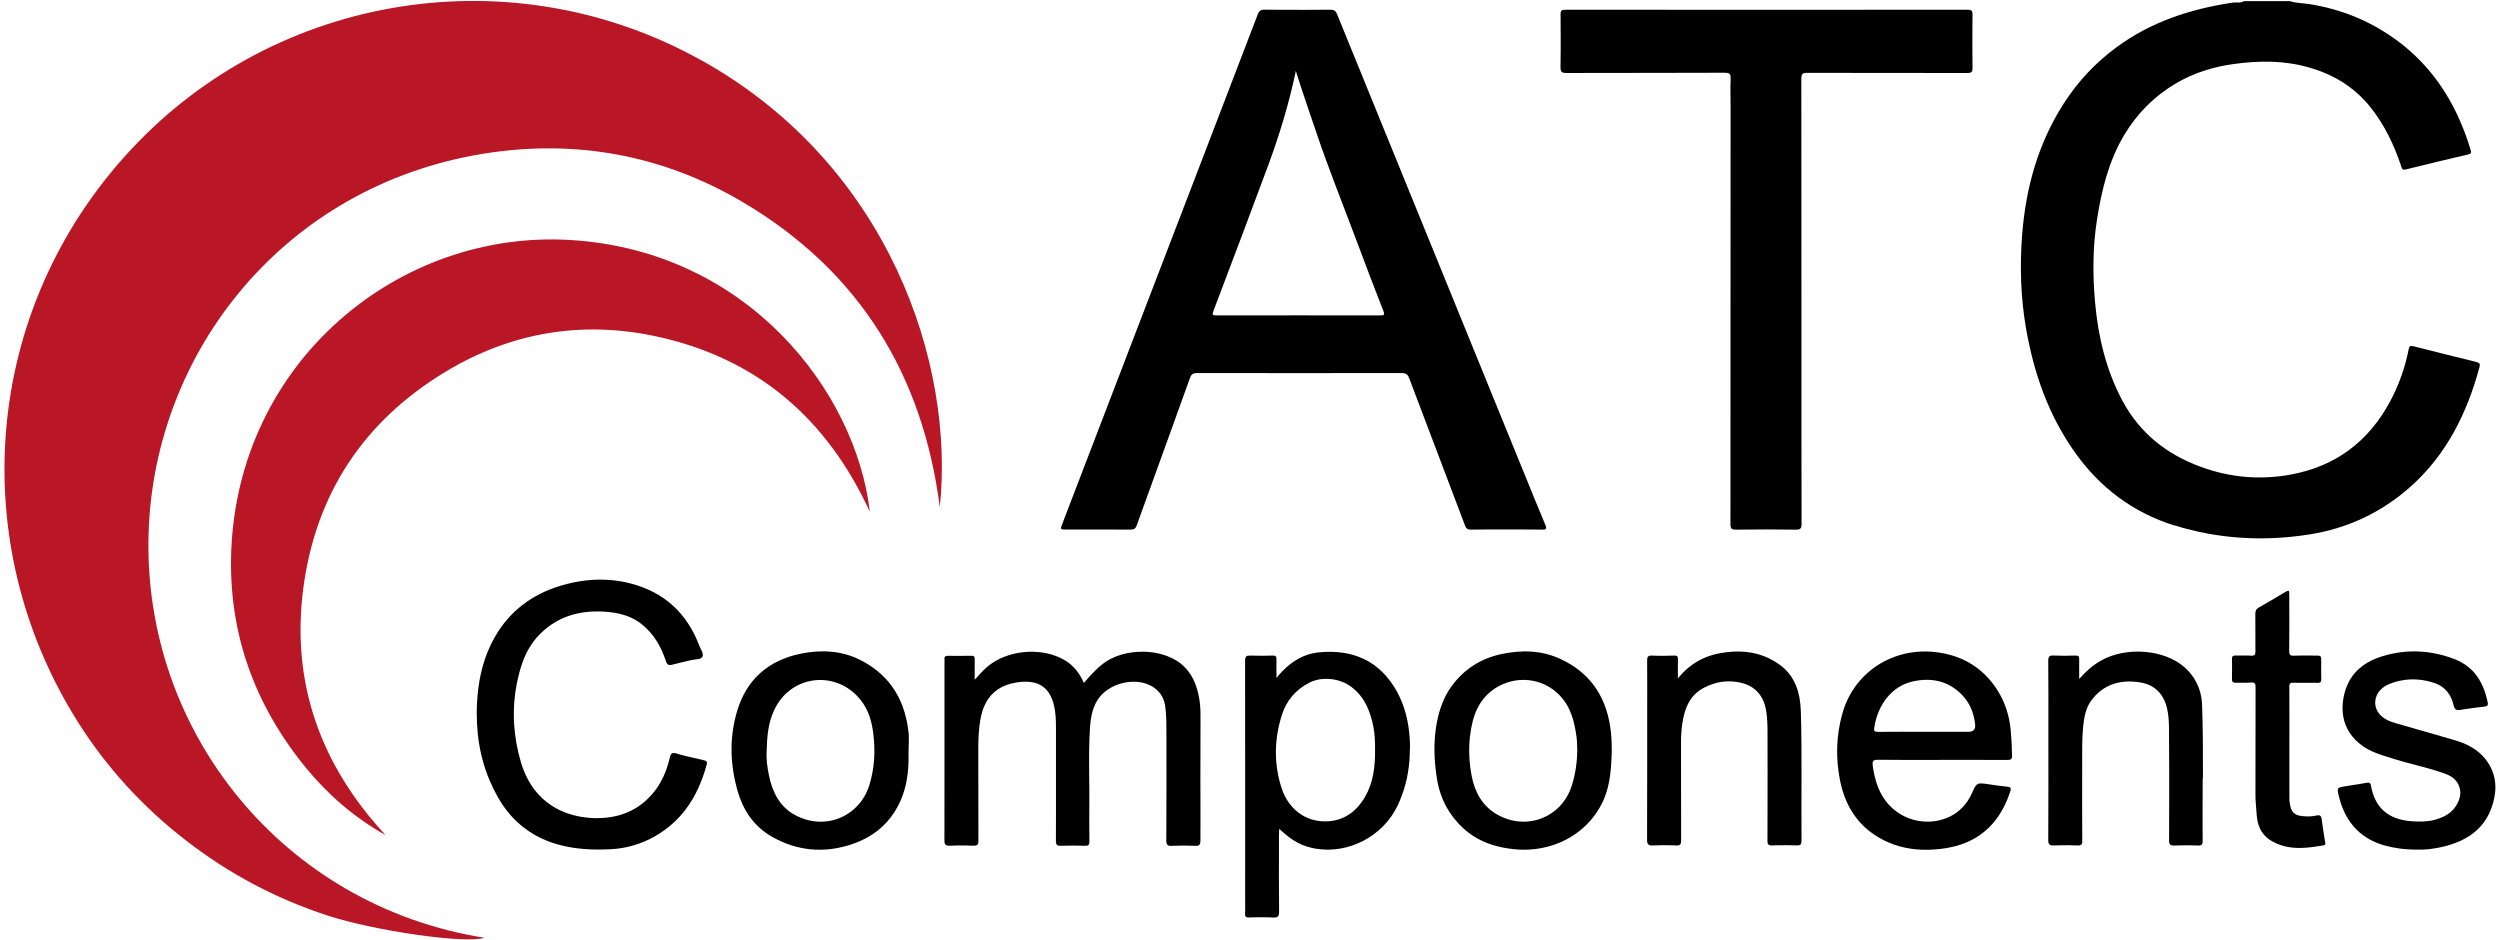
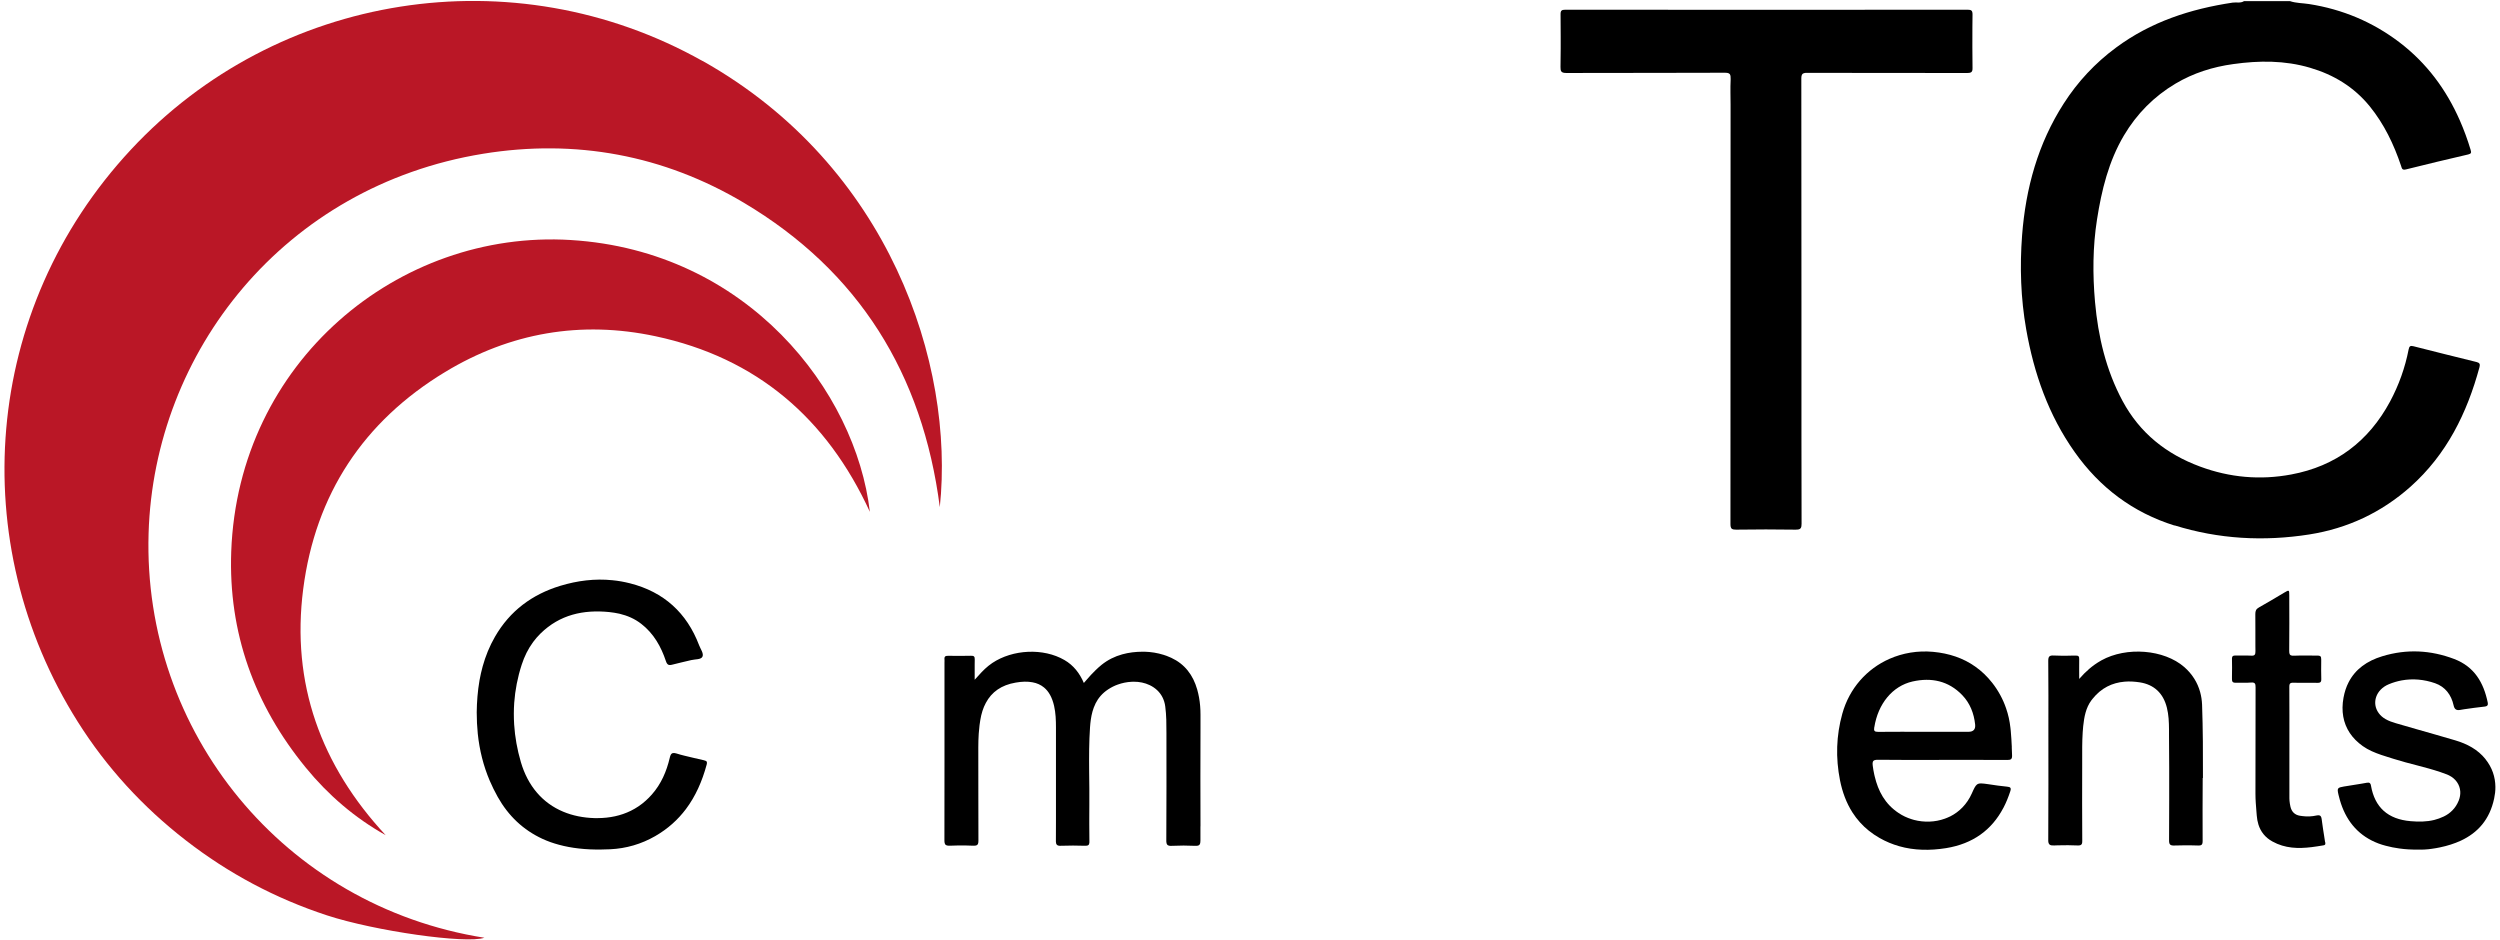
<svg xmlns="http://www.w3.org/2000/svg" id="Ebene_1" data-name="Ebene 1" viewBox="0 0 400 151" width="218" height="82">
  <defs>
    <style>
      .cls-1 {
        fill: #ba1726;
      }
    </style>
  </defs>
  <g>
    <path d="M348.45,84.36c7.08,2.21,14.33,2.61,21.65,1.46,6.14-.97,11.58-3.52,16.23-7.65,5.82-5.18,9.1-11.84,11.1-19.23.13-.48,0-.69-.48-.81-3.38-.83-6.75-1.67-10.12-2.53-.47-.12-.68-.04-.78.5-.57,2.94-1.57,5.73-2.98,8.37-3.45,6.41-8.72,10.39-15.88,11.72-4.97.93-9.86.5-14.63-1.27-5.44-2.01-9.69-5.4-12.45-10.54-2.66-4.96-3.92-10.33-4.42-15.89-.39-4.42-.37-8.85.32-13.25.74-4.72,1.86-9.33,4.33-13.5,2.06-3.47,4.82-6.26,8.29-8.32,2.85-1.69,5.97-2.68,9.26-3.13,4.15-.58,8.26-.61,12.33.59,3.81,1.12,7.06,3.09,9.59,6.2,2.31,2.85,3.86,6.09,5.02,9.54.14.41.15.75.81.58,3.32-.84,6.65-1.62,9.98-2.4.51-.12.51-.31.38-.75-.48-1.6-1.05-3.16-1.72-4.69-2.19-4.99-5.34-9.24-9.7-12.56-4.31-3.28-9.16-5.31-14.52-6.15-1.02-.16-2.07-.13-3.07-.47h-7.37c-.57.37-1.22.15-1.83.24-6.78,1.02-13.13,3.08-18.72,7.22-3.37,2.49-6.16,5.49-8.4,8.98-4.14,6.44-6.11,13.6-6.69,21.18-.38,5.05-.22,10.08.66,15.08,1.25,7.09,3.57,13.75,7.78,19.7,4.05,5.73,9.37,9.72,16.04,11.81Z" />
-     <path d="M169.77,84.98c.12.05.33.05.68.05,3.46,0,6.92-.01,10.38.01.33,0,.55-.06.72-.22.1-.1.18-.24.25-.43.52-1.43,1.03-2.86,1.55-4.29,1.34-3.71,2.69-7.42,4.03-11.13.99-2.75,1.99-5.5,2.97-8.25.05-.13.1-.24.15-.34.21-.37.49-.48,1.02-.48,10.94.02,21.87.02,32.81,0,.47,0,.76.09.98.36.1.12.18.28.26.49,2.97,7.88,5.98,15.75,8.95,23.62.05.13.1.23.15.32.15.24.35.34.68.35.03,0,.07,0,.11,0,.85-.01,1.71-.02,2.56-.02,1.04,0,2.09,0,3.13,0,.83,0,1.66,0,2.49,0,1.07,0,2.14,0,3.2.02.14,0,.25,0,.35,0,.21-.02.33-.08.36-.22.02-.1,0-.24-.08-.44-.02-.04-.03-.09-.06-.14-1.06-2.49-2.06-5.01-3.09-7.52-.02-.04-.03-.08-.05-.12-.71-1.74-1.42-3.48-2.13-5.22-9.4-23.04-18.79-46.08-28.17-69.13-.12-.29-.25-.47-.44-.57-.15-.09-.35-.12-.6-.12-2.75.02-5.51.03-8.26.01-.79,0-1.58,0-2.37-.02-.62,0-.85.23-1.06.77-3.4,8.89-6.81,17.78-10.22,26.66-.81,2.11-1.62,4.23-2.44,6.35-.87,2.27-1.74,4.55-2.62,6.82-5.37,14-10.74,27.99-16.11,41.99-.05.14-.1.26-.13.36-.1.29-.11.42.04.47ZM194.13,49.92c2.92-7.69,5.83-15.38,8.69-23.09,1.87-5.04,3.44-10.16,4.54-15.44.98,3.19,2.09,6.3,3.14,9.44,2.09,6.25,4.57,12.35,6.87,18.52,1.32,3.54,2.67,7.07,4.05,10.59.25.65.08.71-.52.71-8.76-.01-17.51-.02-26.27,0-.63,0-.74-.1-.5-.72Z" />
    <path d="M311.53,11.72c1.22,0,2.44,0,3.66,0,.12,0,.22,0,.31-.02.27-.04.41-.14.48-.36.03-.12.05-.26.04-.45-.03-2.19-.03-4.38-.02-6.57,0-.66,0-1.31.02-1.97,0-.19-.01-.33-.05-.45-.06-.17-.17-.27-.37-.31-.1-.02-.22-.03-.37-.03-21.54.02-43.08.02-64.61,0-.58,0-.76.15-.75.74.01,1.2.02,2.39.02,3.59,0,.63,0,1.26,0,1.9,0,.99-.01,1.98-.03,2.97,0,.3.02.51.1.66.12.22.38.3.85.3,5.07-.02,10.15-.02,15.22-.02,3.38,0,6.76,0,10.14-.02.42,0,.7.03.86.21,0,0,0,0,.01.01,0,0,0,.01.01.02.01.02.02.03.03.05,0,0,0,0,0,0,.08.15.11.36.1.68,0,.06,0,.13,0,.19-.07,1.33-.01,2.66-.01,4,0,22.43,0,44.86-.02,67.29,0,.18.01.33.04.46.04.16.1.27.22.34.14.09.35.12.66.12,3.18-.05,6.36-.05,9.54,0,.14,0,.27,0,.37-.02.46-.06.59-.31.59-.93,0-4.63-.01-9.26-.02-13.9,0-7.28,0-14.56,0-21.84,0-11.91,0-23.83-.02-35.74,0-.03,0-.06,0-.09.01-.48.13-.7.42-.78.14-.04.32-.06.55-.05,7.34.02,14.69.01,22.03.02Z" />
    <path d="M192.05,132.67c-.02-5.23-.02-10.45,0-15.67,0-.75,0-1.5,0-2.25,0-.93-.07-1.84-.23-2.74-.08-.44-.18-.87-.3-1.3-.67-2.34-2.01-4.08-4.16-5.08-.24-.11-.49-.22-.74-.31-.16-.06-.33-.12-.5-.17-.99-.31-2-.47-3.03-.5-.11,0-.22,0-.32,0-1.13,0-2.23.13-3.28.42-1.19.33-2.31.87-3.34,1.7-.34.27-.66.57-.97.87-.49.47-.95.98-1.4,1.5-.15.17-.3.35-.46.53,0,0,0,0,0,0-.68-1.58-1.66-2.84-3.11-3.68-3.38-1.97-8.31-1.72-11.59.47-.21.14-.42.29-.61.45-.78.62-1.43,1.37-2.22,2.24h0c0-.7,0-1.34,0-1.96,0-.17,0-.33,0-.5,0-.27,0-.53.01-.79.02-.49-.15-.62-.62-.6-.56.01-1.13.02-1.69.02-.5,0-1,0-1.49-.01-.17,0-.33,0-.5,0-.14,0-.25.01-.34.04-.19.07-.25.24-.22.53.02.17,0,.34,0,.51,0,.05,0,.11,0,.16,0,2.36,0,4.73,0,7.09,0,2.96,0,5.92,0,8.88,0,4.13,0,8.26-.01,12.4,0,.19.01.34.04.46.08.32.3.44.82.42.11,0,.23-.01.34-.01.71-.03,1.41-.04,2.12-.03.44,0,.87.02,1.3.04.46.02.68-.07.77-.3.06-.14.07-.33.07-.58-.03-4.96,0-9.93-.02-14.89,0-.75.02-1.5.07-2.24.03-.45.08-.9.13-1.35.03-.27.07-.54.12-.81.17-1.04.46-1.97.89-2.76.93-1.75,2.49-2.87,4.79-3.26,1.01-.18,1.91-.2,2.7-.05.72.13,1.34.41,1.86.84.76.63,1.3,1.6,1.61,2.95.26,1.14.3,2.32.3,3.48,0,1.34,0,2.69,0,4.03,0,3.57,0,7.14,0,10.71,0,1.14,0,2.28-.01,3.42,0,.06,0,.12,0,.17.01.21.05.37.14.47.12.15.33.2.69.18,1.28-.05,2.57-.04,3.85,0,.49.01.67-.11.7-.52,0-.05,0-.11,0-.18-.02-.92-.02-1.83-.02-2.75,0-.29,0-.58,0-.88,0-.72,0-1.43.01-2.15.02-1.82-.01-3.65-.03-5.47-.02-2.36-.02-4.72.14-7.07.03-.42.07-.84.13-1.25.13-.89.35-1.74.73-2.51,0,0,0-.01.01-.02,0,0,0,0,0-.02.44-.88,1.08-1.66,2.04-2.29.5-.33,1.02-.59,1.56-.78.7-.25,1.43-.4,2.19-.44.11,0,.23-.01.35-.01.89-.01,1.79.17,2.58.55.87.42,1.61,1.07,2.06,1.98.21.42.36.9.43,1.44.19,1.42.19,2.83.19,4.25,0,5.75.02,11.49-.02,17.24,0,.07,0,.13,0,.18.02.43.14.63.45.69.13.03.28.03.48.02,1.22-.06,2.46-.06,3.68,0,.58.03.8-.11.85-.55.01-.09.02-.2.02-.31,0-.75,0-1.49,0-2.24Z" />
    <path d="M112.61,122.18c-.08-.04-.17-.07-.29-.1-1.05-.25-2.11-.47-3.16-.74-.41-.1-.82-.21-1.22-.34-.24-.07-.42-.1-.56-.08-.22.03-.35.16-.44.39-.05.11-.08.25-.12.4-.51,2.16-1.37,4.17-2.86,5.86-.32.36-.65.7-.99,1-.74.67-1.54,1.2-2.39,1.62-1.62.8-3.41,1.17-5.34,1.18-.15,0-.3,0-.46,0-1.86-.05-3.56-.4-5.06-1.03-3.31-1.38-5.67-4.11-6.8-7.96-.59-2.01-.95-4.03-1.08-6.05-.07-1.16-.07-2.32.01-3.48.15-2.04.54-4.08,1.2-6.11.43-1.33,1.03-2.55,1.84-3.65.36-.48.75-.94,1.19-1.37,3.09-3.02,6.87-3.85,11.01-3.44.57.06,1.12.15,1.67.27,1.25.3,2.44.8,3.51,1.64,1.99,1.55,3.16,3.64,3.94,5.97.2.59.44.72,1.01.57,1.02-.28,2.06-.48,3.08-.74,0,0,0,0,.01,0,.62-.15,1.52-.06,1.76-.53.26-.51-.3-1.23-.53-1.85-1.98-5.21-5.67-8.56-11.08-9.94-.95-.24-1.89-.41-2.84-.5-2.81-.29-5.61.06-8.38.9-4.52,1.38-8.08,4.02-10.47,8.16-.89,1.54-1.53,3.14-1.98,4.76-.21.75-.37,1.5-.51,2.25-.3,1.73-.43,3.46-.45,5.14,0,1.18.06,2.32.17,3.44.28,2.67.91,5.16,1.91,7.52.38.89.81,1.76,1.29,2.62.86,1.53,1.89,2.86,3.07,3.97,1.2,1.13,2.57,2.05,4.1,2.76.84.39,1.74.71,2.68.96,1.03.28,2.08.47,3.13.59,1.21.14,2.43.19,3.65.17.48,0,.95-.02,1.43-.04,2.57-.12,5-.83,7.23-2.11,2.03-1.17,3.64-2.63,4.93-4.34,1.55-2.06,2.61-4.47,3.33-7.13.02-.07.03-.14.04-.19.03-.24-.04-.36-.19-.44Z" />
-     <path d="M225.7,120.14c0-.49-.02-.99-.05-1.48-.16-2.67-.76-5.26-2.05-7.6-2.72-4.91-7.03-6.84-12.51-6.31-.07,0-.14.01-.21.02-2.24.27-4.04,1.34-5.63,2.96-.34.35-.68.72-1,1.12,0,0,0,0,0,0,0-1.12-.02-2.04,0-2.96,0-.16,0-.28-.04-.37-.07-.19-.24-.26-.56-.25-.03,0-.06,0-.09,0-1.14.03-2.29.05-3.43,0-.03,0-.05,0-.08,0-.31-.02-.51.02-.63.12-.17.13-.21.38-.21.77.02,12.86.01,25.72.01,38.58,0,.64.03,1.29-.01,1.92-.02.35.04.54.25.62.09.03.2.04.33.04.02,0,.04,0,.06,0,.72-.02,1.45-.04,2.17-.03.56,0,1.12.01,1.67.04.23.01.42,0,.56-.04.31-.09.42-.35.42-.89-.04-3.69-.03-7.38-.02-11.07,0-.41,0-.82,0-1.23,0-.29.02-.58.04-1.01.37.33.63.57.89.79.87.74,1.8,1.37,2.84,1.8.24.1.5.19.75.27.44.13.89.24,1.34.32,5.31.91,10.91-2,13.24-7.01.22-.48.42-.96.6-1.44.93-2.47,1.33-5.02,1.32-7.65ZM205.11,126.66c-1.3-3.91-1.24-7.9,0-11.83.73-2.32,2.21-4.08,4.42-5.21,2.09-1.07,5-.7,6.84.75,2.09,1.64,2.96,3.88,3.45,6.37.24,1.24.26,2.49.26,3.74.02,2.62-.28,5.19-1.62,7.49-1.35,2.32-3.34,3.81-6.11,3.92-3.58.14-6.22-2.16-7.24-5.23Z" />
    <path d="M322.33,119.99c-.04-.87-.09-1.75-.17-2.62-.02-.16-.03-.32-.05-.48-.12-1.09-.35-2.15-.7-3.15-.25-.74-.57-1.46-.94-2.14-.37-.68-.8-1.34-1.29-1.96-.81-1.03-1.72-1.9-2.72-2.6-1.93-1.37-4.2-2.13-6.76-2.37-2.5-.23-4.9.19-7.03,1.13-3.61,1.6-6.43,4.72-7.56,8.81-.98,3.52-1.08,7.09-.37,10.68.38,1.91,1.03,3.65,2,5.17.36.57.77,1.1,1.22,1.6.86.96,1.9,1.79,3.12,2.49,1.03.59,2.08,1.02,3.16,1.33,2.42.69,4.96.72,7.53.31,4.32-.7,7.33-2.92,9.19-6.44,0-.02.02-.03.03-.05.43-.82.79-1.71,1.1-2.66.17-.53.01-.67-.51-.72-1-.09-1.99-.24-2.98-.39-1.06-.15-1.53-.22-1.88.06-.27.22-.47.64-.81,1.41-.78,1.75-2.03,2.97-3.48,3.7,0,0-.02,0-.03.01-.27.13-.55.25-.83.35-1.58.57-3.32.62-4.94.2,0,0,0,0,0,0-.14-.04-.27-.07-.4-.12-.74-.23-1.44-.56-2.08-.99-2.2-1.46-3.28-3.53-3.84-5.89,0-.04-.02-.08-.03-.13-.01-.06-.03-.11-.04-.17-.1-.45-.18-.92-.24-1.39-.07-.5-.02-.78.28-.9.14-.05.33-.08.58-.07,3.43.05,6.86.02,10.29.02s6.97-.01,10.46.01c.57,0,.78-.12.76-.73-.01-.44-.03-.88-.05-1.33ZM300.25,116.78c.59-3.76,2.91-6.62,6.14-7.35,3.03-.68,5.78-.1,7.98,2.19,1.25,1.3,1.88,2.93,2.07,4.72q.12,1.17-1.08,1.17h-7.03c-2.48,0-4.97-.02-7.45.01-.6,0-.74-.14-.64-.75Z" />
-     <path d="M145.16,117.59s0-.09-.01-.14c-.32-2.84-1.21-5.31-2.73-7.36-1.24-1.66-2.88-3.04-4.97-4.1-3.04-1.54-6.33-1.7-9.62-1.02-5.15,1.06-8.65,4.12-10.17,9.15-1.31,4.34-1.16,8.75.12,13.09.4,1.35.96,2.59,1.71,3.69.96,1.41,2.21,2.59,3.79,3.48,3.98,2.25,8.19,2.65,12.56,1.26,2.67-.85,4.88-2.3,6.5-4.43.42-.55.79-1.14,1.13-1.78,1.18-2.23,1.63-4.64,1.7-7.12.01-.46.01-.91,0-1.37,0-.3,0-.59.02-.89.02-.83.06-1.66-.02-2.48ZM122.39,120.56c.05-2.23.23-4.44,1.19-6.51,2.62-5.7,9.98-6.56,13.89-1.66,1.3,1.63,1.82,3.51,2.05,5.48.33,2.78.2,5.52-.66,8.25-1.56,4.97-7.09,7.39-11.96,4.73-2.45-1.34-3.61-3.71-4.15-6.37-.26-1.28-.45-2.58-.36-3.91Z" />
-     <path d="M258.04,118.58c-.04-.65-.11-1.29-.21-1.94-.77-5.08-3.43-8.76-8.1-10.88-3.04-1.38-6.27-1.41-9.5-.7-3.29.73-5.93,2.46-7.9,5.19-1.21,1.68-1.89,3.59-2.29,5.59-.09.47-.17.94-.23,1.41-.34,2.57-.2,5.16.2,7.73.26,1.67.77,3.21,1.54,4.61.68,1.23,1.56,2.36,2.65,3.37.49.45.99.85,1.52,1.2,2.04,1.35,4.38,1.99,6.9,2.22.85.08,1.69.08,2.51.02,4.64-.34,8.78-2.8,11.04-6.75.18-.32.36-.66.52-1,.45-.98.75-2.01.96-3.05.31-1.59.39-3.24.44-4.88,0-.17,0-.34,0-.51,0-.55-.02-1.09-.05-1.64ZM251.64,126.23c-1.6,5-7.21,7.25-11.94,4.57-2.35-1.33-3.61-3.58-4.11-6.22-.55-2.91-.55-5.83.16-8.71.69-2.81,2.31-4.96,5.02-6.08,2.84-1.17,6.45-.73,8.93,1.84,1.85,1.91,2.4,4.27,2.74,6.75.09.69.08,1.39.11,2.09-.02,1.96-.3,3.88-.9,5.75Z" />
    <path d="M398.41,121.92c-1.27-1.59-2.99-2.48-4.88-3.04-2.05-.61-4.12-1.19-6.18-1.78-1.12-.32-2.24-.64-3.36-.97-.57-.17-1.14-.36-1.65-.66-.42-.24-.8-.55-1.1-.97,0,0,0,0,0,0-1.16-1.59-.46-3.77,1.63-4.63.67-.28,1.35-.48,2.04-.61,1.79-.33,3.61-.17,5.39.45,1.62.57,2.6,1.86,2.97,3.55.14.63.42.85,1.09.73.2-.03.39-.07.59-.1,1.09-.17,2.2-.3,3.3-.43.13-.02.23-.04.31-.08.17-.08.24-.23.2-.49,0-.03,0-.05-.01-.08-.66-3.2-2.14-5.75-5.38-6.99-3.8-1.44-7.63-1.63-11.53-.45-2.49.75-4.36,2.1-5.43,4.19-.38.73-.65,1.56-.82,2.48-.39,2.15-.05,4.06,1.01,5.66.52.78,1.21,1.48,2.08,2.1.9.64,1.92,1.06,2.97,1.42.67.23,1.34.42,2.01.64,2.48.79,5.04,1.29,7.5,2.12.35.12.7.24,1.05.38.12.04.23.09.33.15,1.07.53,1.73,1.49,1.8,2.58.03.47-.05.97-.25,1.47-.25.61-.58,1.13-1.02,1.57-.38.39-.84.72-1.38.98-.5.24-1.01.42-1.52.55-1.24.31-2.51.31-3.79.2-3.67-.31-5.77-2.22-6.38-5.71-.02-.13-.05-.23-.1-.3-.06-.1-.14-.16-.25-.18-.09-.01-.19,0-.32.02-.28.05-.57.1-.85.15-.87.14-1.74.27-2.61.42-.07.01-.14.02-.2.03-.5.09-.78.15-.91.3-.14.17-.11.44.01.96.02.09.04.18.07.28.79,3.28,2.5,5.72,5.27,7.13.69.35,1.44.64,2.27.85.7.19,1.42.33,2.15.43.98.14,2,.2,3.08.18.33.02.68.01,1.03-.01.38-.02.77-.06,1.16-.12.42-.06.85-.13,1.27-.22,1.21-.25,2.34-.61,3.36-1.08,2.7-1.26,4.63-3.37,5.35-6.77.06-.31.11-.61.15-.91.04-.33.05-.65.05-.97-.02-1.58-.51-3.08-1.59-4.43Z" />
-     <path d="M288.56,124.6c0-3.46,0-6.92-.11-10.39-.09-2.91-.87-5.61-3.34-7.43-2.28-1.68-4.82-2.28-7.48-2.15-.74.04-1.48.13-2.23.27-.46.09-.9.2-1.33.33-2.11.65-3.9,1.88-5.36,3.71h0c0-1-.03-2,.01-3.01,0-.15,0-.28-.03-.38-.05-.17-.16-.25-.37-.28-.07,0-.14-.01-.23,0-1.17.04-2.35.06-3.51,0-.13,0-.23,0-.32,0-.16.02-.27.08-.35.17,0,0-.01.02-.02.03,0,0-.01.02-.02.03-.04.07-.07.16-.08.27-.01.1-.02.21-.02.34.03,2.73.01,5.47.01,8.2,0,2.92,0,5.83,0,8.75,0,3.92,0,7.84-.02,11.76,0,.79.22.98.97.94.94-.05,1.88-.06,2.83-.03.28,0,.57.02.85.03.37.02.58-.04.7-.2.09-.13.12-.33.12-.62,0-.34,0-.67,0-1.01-.02-4.77,0-9.54-.02-14.31h0c0-.81.01-1.61.08-2.42.02-.28.06-.56.1-.84.36-2.49,1.13-4.72,3.57-5.96.45-.23.92-.42,1.39-.58.79-.26,1.61-.41,2.46-.41,3.28,0,5.65,1.47,6.11,4.97.07.5.11,1,.14,1.51.03.44.04.89.04,1.33.01,4.73.02,9.47,0,14.2,0,1.18,0,2.36-.01,3.54,0,.22.01.38.06.51.09.22.29.3.7.29.16,0,.31-.01.47-.02,1.16-.04,2.31-.02,3.47.01.13,0,.24,0,.34-.02.31-.05.43-.23.43-.7h0s0-.08,0-.12c-.03-3.44,0-6.89,0-10.33Z" />
    <path d="M353.02,124.93c.01-3.93,0-7.86-.14-11.79-.03-.69-.13-1.36-.31-2.01-.42-1.53-1.27-2.9-2.55-4.02-3.25-2.83-9.27-3.31-13.31-1.07-.03.02-.07.04-.1.06-1.34.76-2.45,1.75-3.46,2.92,0,0,0,0,0,0,0-1.05-.02-2.11,0-3.16,0,0,0-.01,0-.02,0,0,0,0,0,0,.01-.43-.11-.58-.56-.57-.11,0-.23,0-.34,0-.68.02-1.37.03-2.05.02-.38,0-.75-.01-1.13-.03-.35-.02-.57.02-.71.15-.13.13-.18.35-.18.7h0s0,.04,0,.06c.04,3.66.02,7.33.02,10.99,0,5.89.02,11.77-.02,17.66,0,.09,0,.17,0,.24.02.3.1.48.26.59.15.1.38.12.71.11.17,0,.34-.01.51-.02.56-.02,1.12-.02,1.68-.02.53,0,1.05.02,1.57.04.19,0,.33,0,.44-.05.23-.09.3-.3.29-.7-.03-4.07-.02-8.15-.01-12.22,0-.19,0-.39,0-.58,0-1.54-.02-3.07.08-4.61.02-.33.05-.66.08-.99.16-1.48.42-2.95,1.32-4.16.06-.08.12-.16.19-.24,1.39-1.74,3.15-2.58,5.13-2.75.79-.07,1.61-.02,2.46.11,2.27.36,3.76,1.73,4.34,4.07.29,1.16.33,2.32.34,3.48,0,.28,0,.56,0,.84.03,3.54.04,7.08.03,10.62,0,2.12-.01,4.25-.02,6.37,0,.67.19.84.84.82.54-.02,1.07-.03,1.61-.03.75,0,1.49,0,2.24.03.36.01.54-.06.63-.25.05-.11.07-.26.07-.46-.03-3.38,0-6.75.01-10.13Z" />
    <path d="M372.63,135.22s0,0,0-.01c-.05-.37-.11-.74-.17-1.11-.1-.65-.21-1.29-.29-1.94-.03-.2-.05-.39-.08-.59-.05-.4-.16-.6-.41-.65-.11-.02-.26,0-.44.03-.34.08-.68.12-1.02.14-.24.01-.48,0-.71,0-.31-.02-.62-.05-.92-.1-.83-.14-1.33-.64-1.52-1.46-.07-.31-.12-.61-.15-.93-.01-.13-.02-.26-.02-.4,0-.04,0-.07,0-.11,0-2.89,0-5.79,0-8.68h0c0-3.05.01-6.09-.01-9.12h0c0-.31.04-.5.2-.59.1-.06.24-.08.44-.07.25,0,.5.01.74.01.78,0,1.56,0,2.34,0,.26,0,.51,0,.77.01.33.01.51-.05.59-.23.05-.1.06-.25.05-.44-.02-.46-.02-.91-.02-1.37,0-.44,0-.87.01-1.31,0-.14,0-.28,0-.41,0-.26-.03-.43-.15-.52-.09-.07-.24-.1-.45-.1-.16,0-.31,0-.47,0-1.1.01-2.2-.03-3.3.02-.51.03-.69-.1-.75-.44-.02-.1-.02-.22-.02-.35.03-2.96.02-5.91.01-8.87h0c0-.93-.01-.94-.84-.45-1.34.79-2.67,1.61-4.03,2.36-.47.26-.58.56-.58,1.06h0c.02,1.7,0,3.41.01,5.11,0,.28,0,.55.01.83,0,.56-.09.79-.71.74-.24-.02-.48-.02-.71-.02-.42,0-.84,0-1.26,0-.18,0-.36,0-.53,0-.2,0-.33.02-.42.09-.09.07-.13.18-.14.34,0,.04,0,.09,0,.14.02.92.02,1.85,0,2.77,0,.14,0,.27,0,.41,0,.18.01.31.06.41.08.16.25.22.55.21.09,0,.18,0,.28,0,.52-.01,1.05.02,1.57,0,.19,0,.39-.01.58-.03.34-.03.52.02.63.15.1.13.12.34.12.63,0,0,0,0,0,0h0c-.02,5.69,0,11.38-.02,17.07,0,.97.08,1.93.16,2.9.02.2.03.4.05.61.04.51.13,1,.27,1.45.36,1.14,1.08,2.07,2.24,2.71,2.04,1.13,4.16,1.17,6.3.91.64-.08,1.27-.18,1.91-.29.4-.07.29-.34.26-.56Z" />
  </g>
  <g>
    <path class="cls-1" d="M112.1,9.8C81.69-7.28,43.74-1.15,20.31,24.02-3.63,49.73-6.31,87.22,11.76,115.89c4.63,7.35,10.45,13.69,17.32,19.02,6.86,5.33,14.43,9.36,22.69,12.07,7.75,2.54,22.43,4.61,25.29,3.6-32.2-5.1-54.88-33.04-53.92-64.95.88-29.16,21.76-55.74,53.71-60.94,14.83-2.41,28.98.2,41.88,7.87,18.46,10.98,28.71,27.5,31.46,48.87,2.42-23.01-8.14-54.82-38.08-71.64Z" />
    <path class="cls-1" d="M90.93,38.54c-27.68-1.7-53.41,19.57-54.52,50.03-.47,13.03,3.72,24.61,11.97,34.69,3.59,4.39,7.84,8.05,12.83,10.85-10.4-11.2-15.2-24.34-13.24-39.54,1.96-15.18,9.67-26.9,22.79-34.84,10.45-6.32,21.82-8.29,33.77-5.74,16.24,3.46,27.53,13.17,34.43,28.2-2.26-19.39-19.64-41.91-48.04-43.65Z" />
  </g>
</svg>